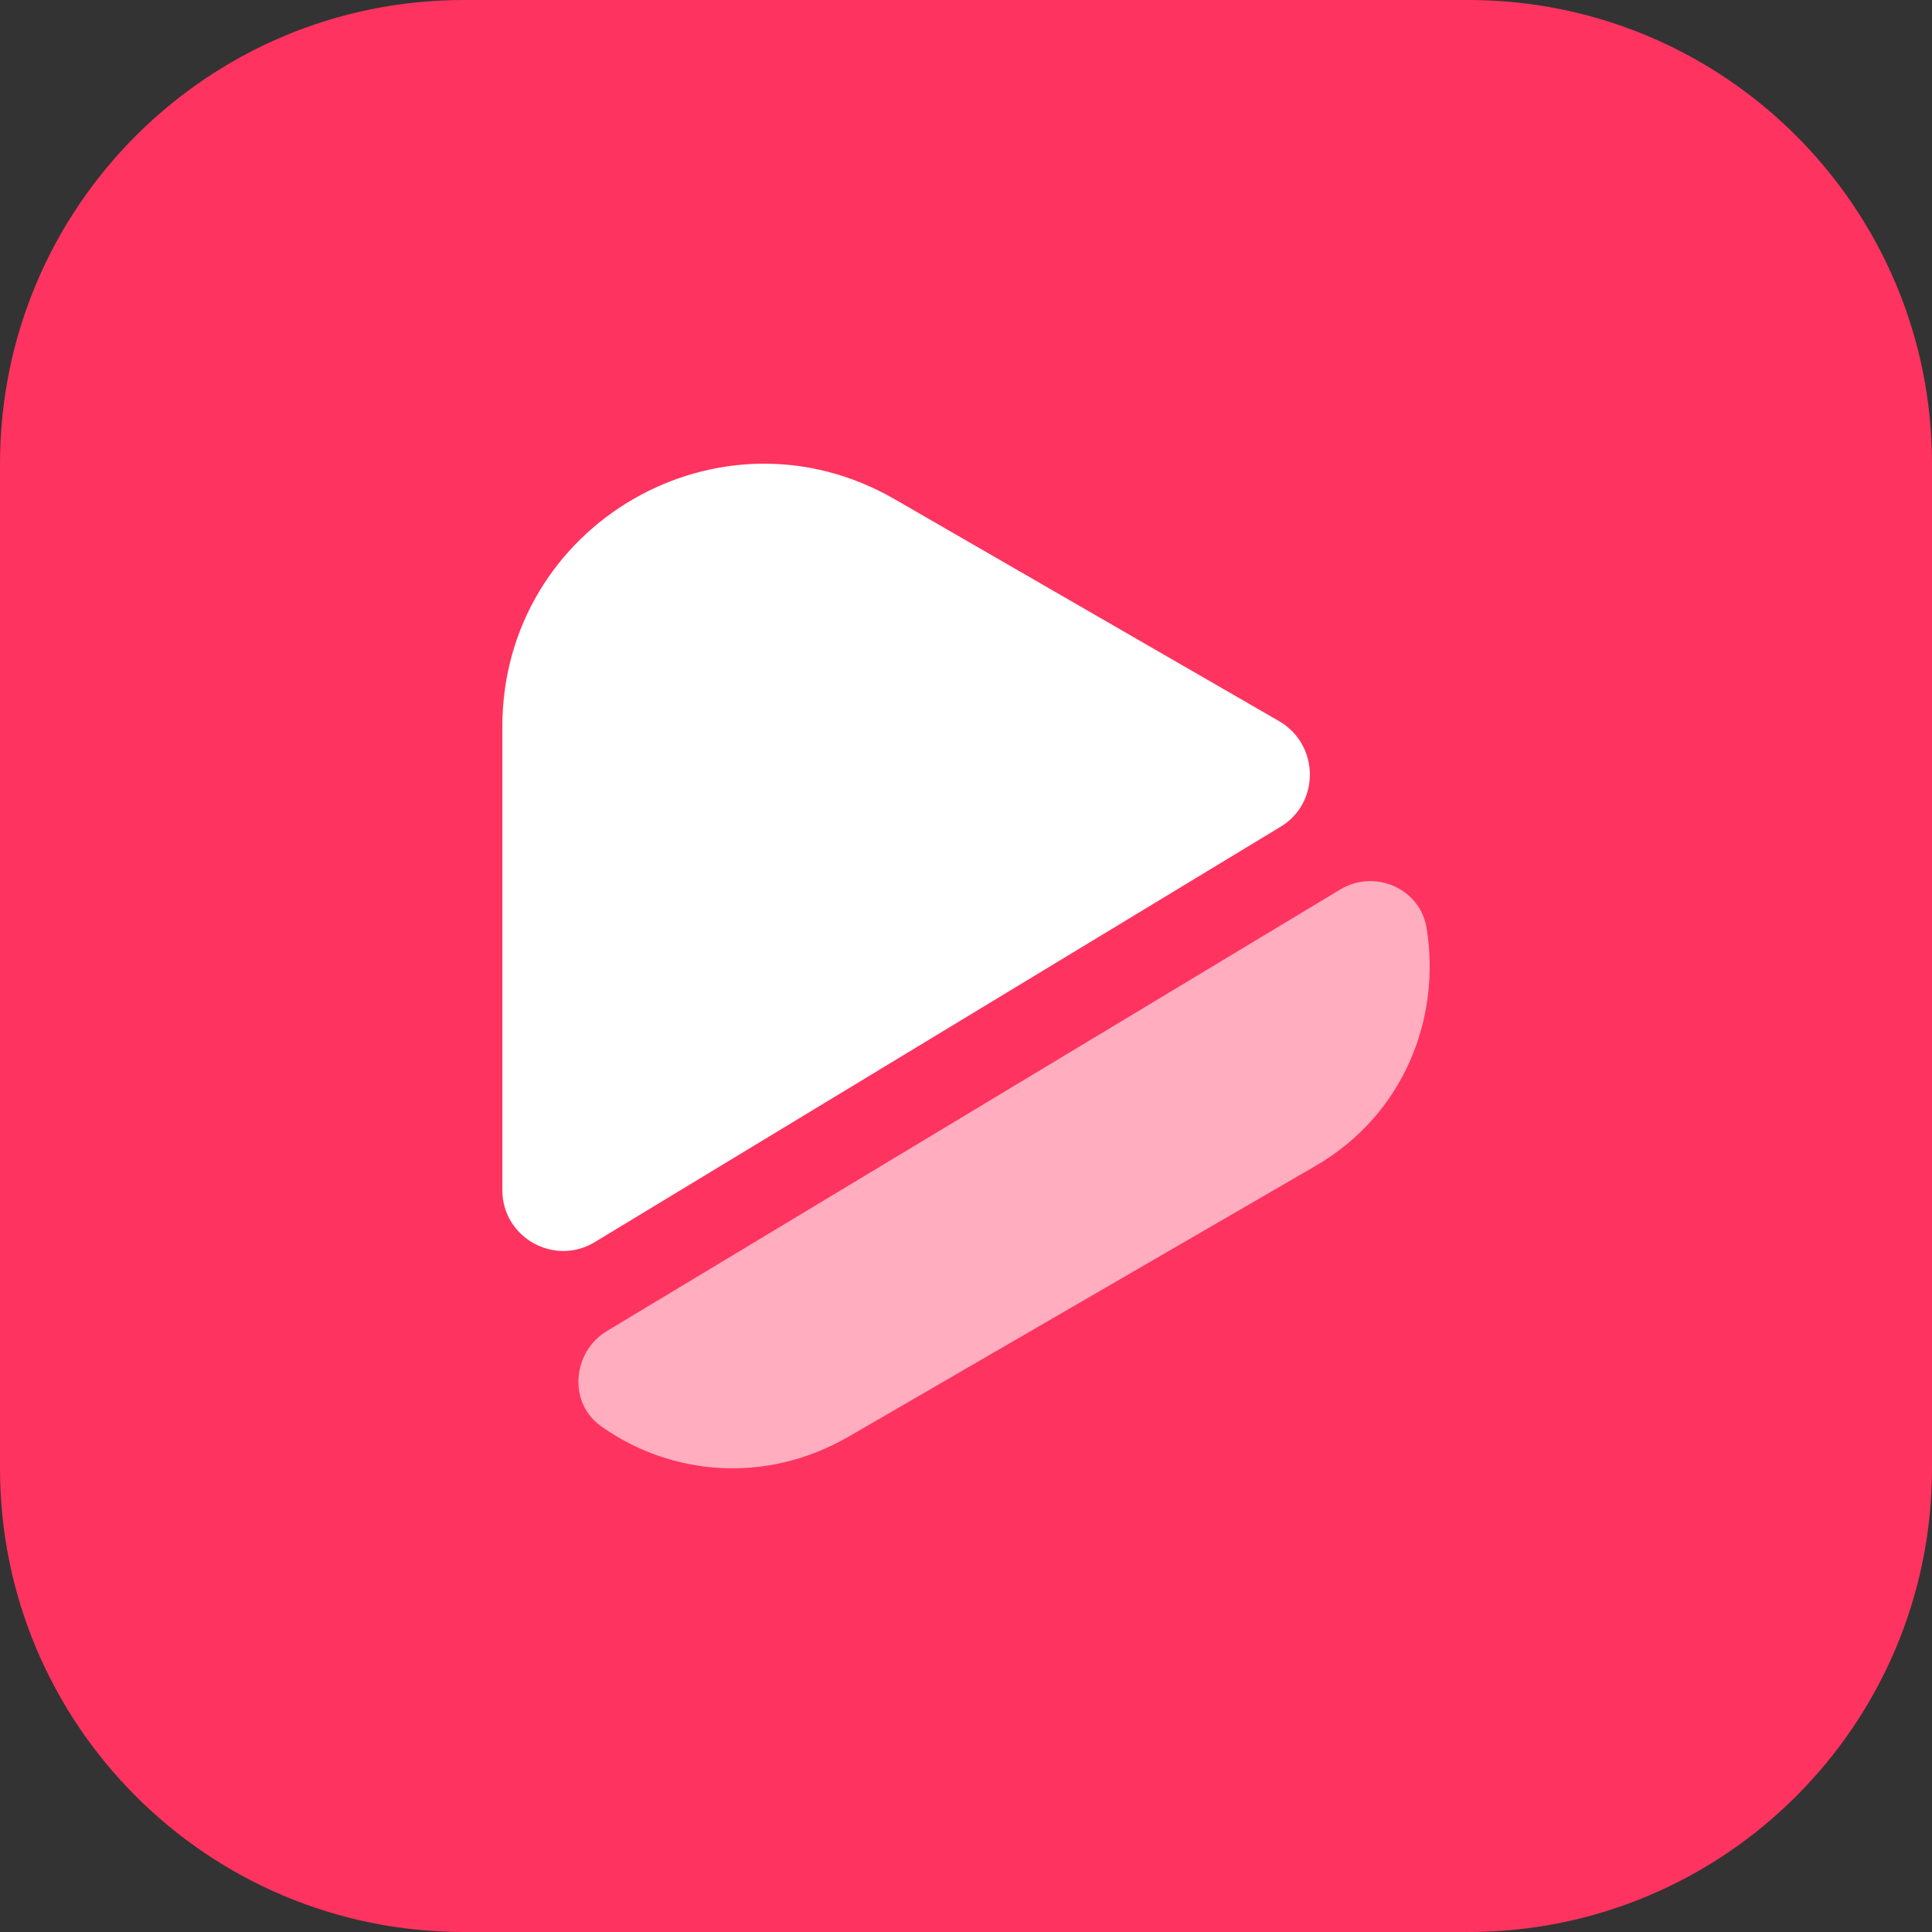
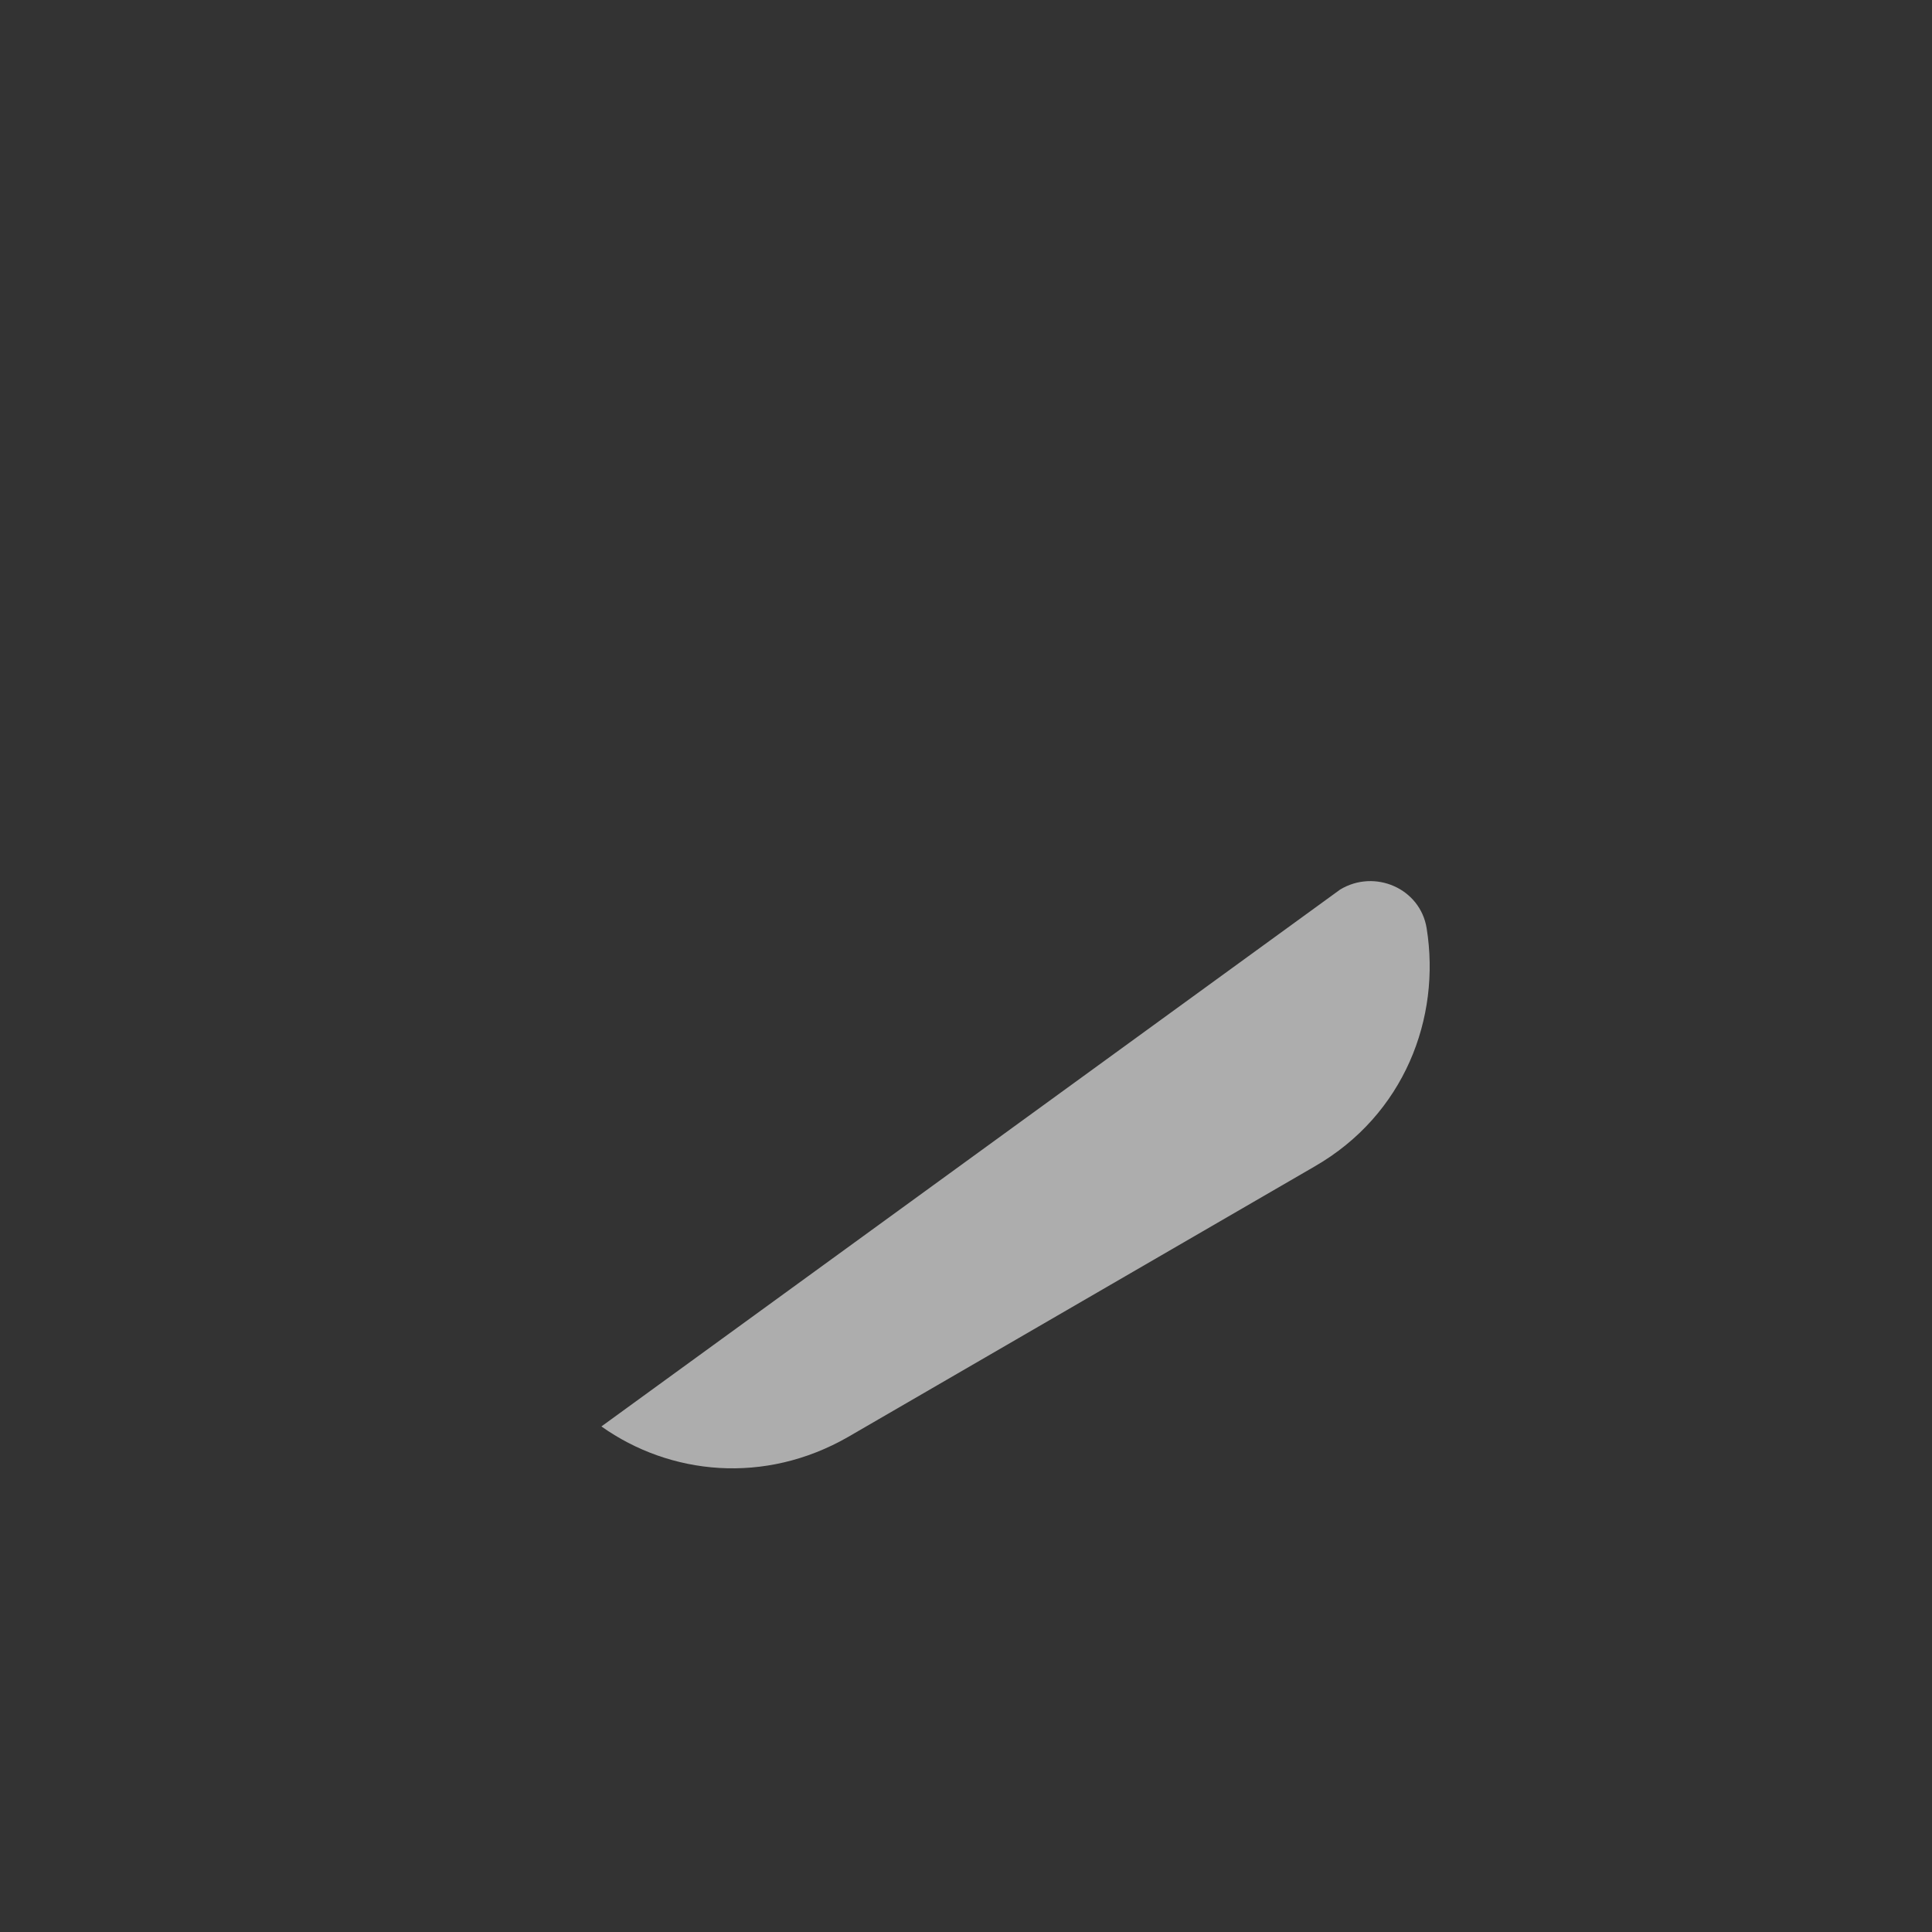
<svg xmlns="http://www.w3.org/2000/svg" width="80" height="80" viewBox="0 0 80 80" fill="none">
  <rect x="0" y="0" width="80" height="80" fill="#333333" stroke="none" />
  <g clip-path="url(#clip0_5439_3172)">
-     <path d="M60.8 0H19.2C8.596 0 0 8.596 0 19.2V60.8C0 71.404 8.596 80 19.2 80H60.8C71.404 80 80 71.404 80 60.8V19.2C80 8.596 71.404 0 60.8 0Z" fill="#FF335F" />
-     <path d="M53.015 34.241L24.622 51.437C22.95 52.444 20.801 51.245 20.801 49.279V30.092C20.801 21.722 29.804 16.494 37.039 20.667L52.991 29.876C54.639 30.86 54.663 33.258 53.015 34.241Z" fill="white" />
-     <path d="M54.442 48.297L35.123 59.498C31.661 61.488 27.744 61.081 24.903 59.066C23.518 58.107 23.685 55.972 25.142 55.109L55.493 36.834C56.926 35.97 58.812 36.786 59.075 38.441C59.672 42.158 58.144 46.163 54.442 48.297Z" fill="white" fill-opacity="0.6" />
+     <path d="M54.442 48.297L35.123 59.498C31.661 61.488 27.744 61.081 24.903 59.066L55.493 36.834C56.926 35.97 58.812 36.786 59.075 38.441C59.672 42.158 58.144 46.163 54.442 48.297Z" fill="white" fill-opacity="0.6" />
  </g>
  <defs>
    <clipPath id="clip0_5439_3172">
      <rect width="80" height="80" fill="white" />
    </clipPath>
  </defs>
</svg>